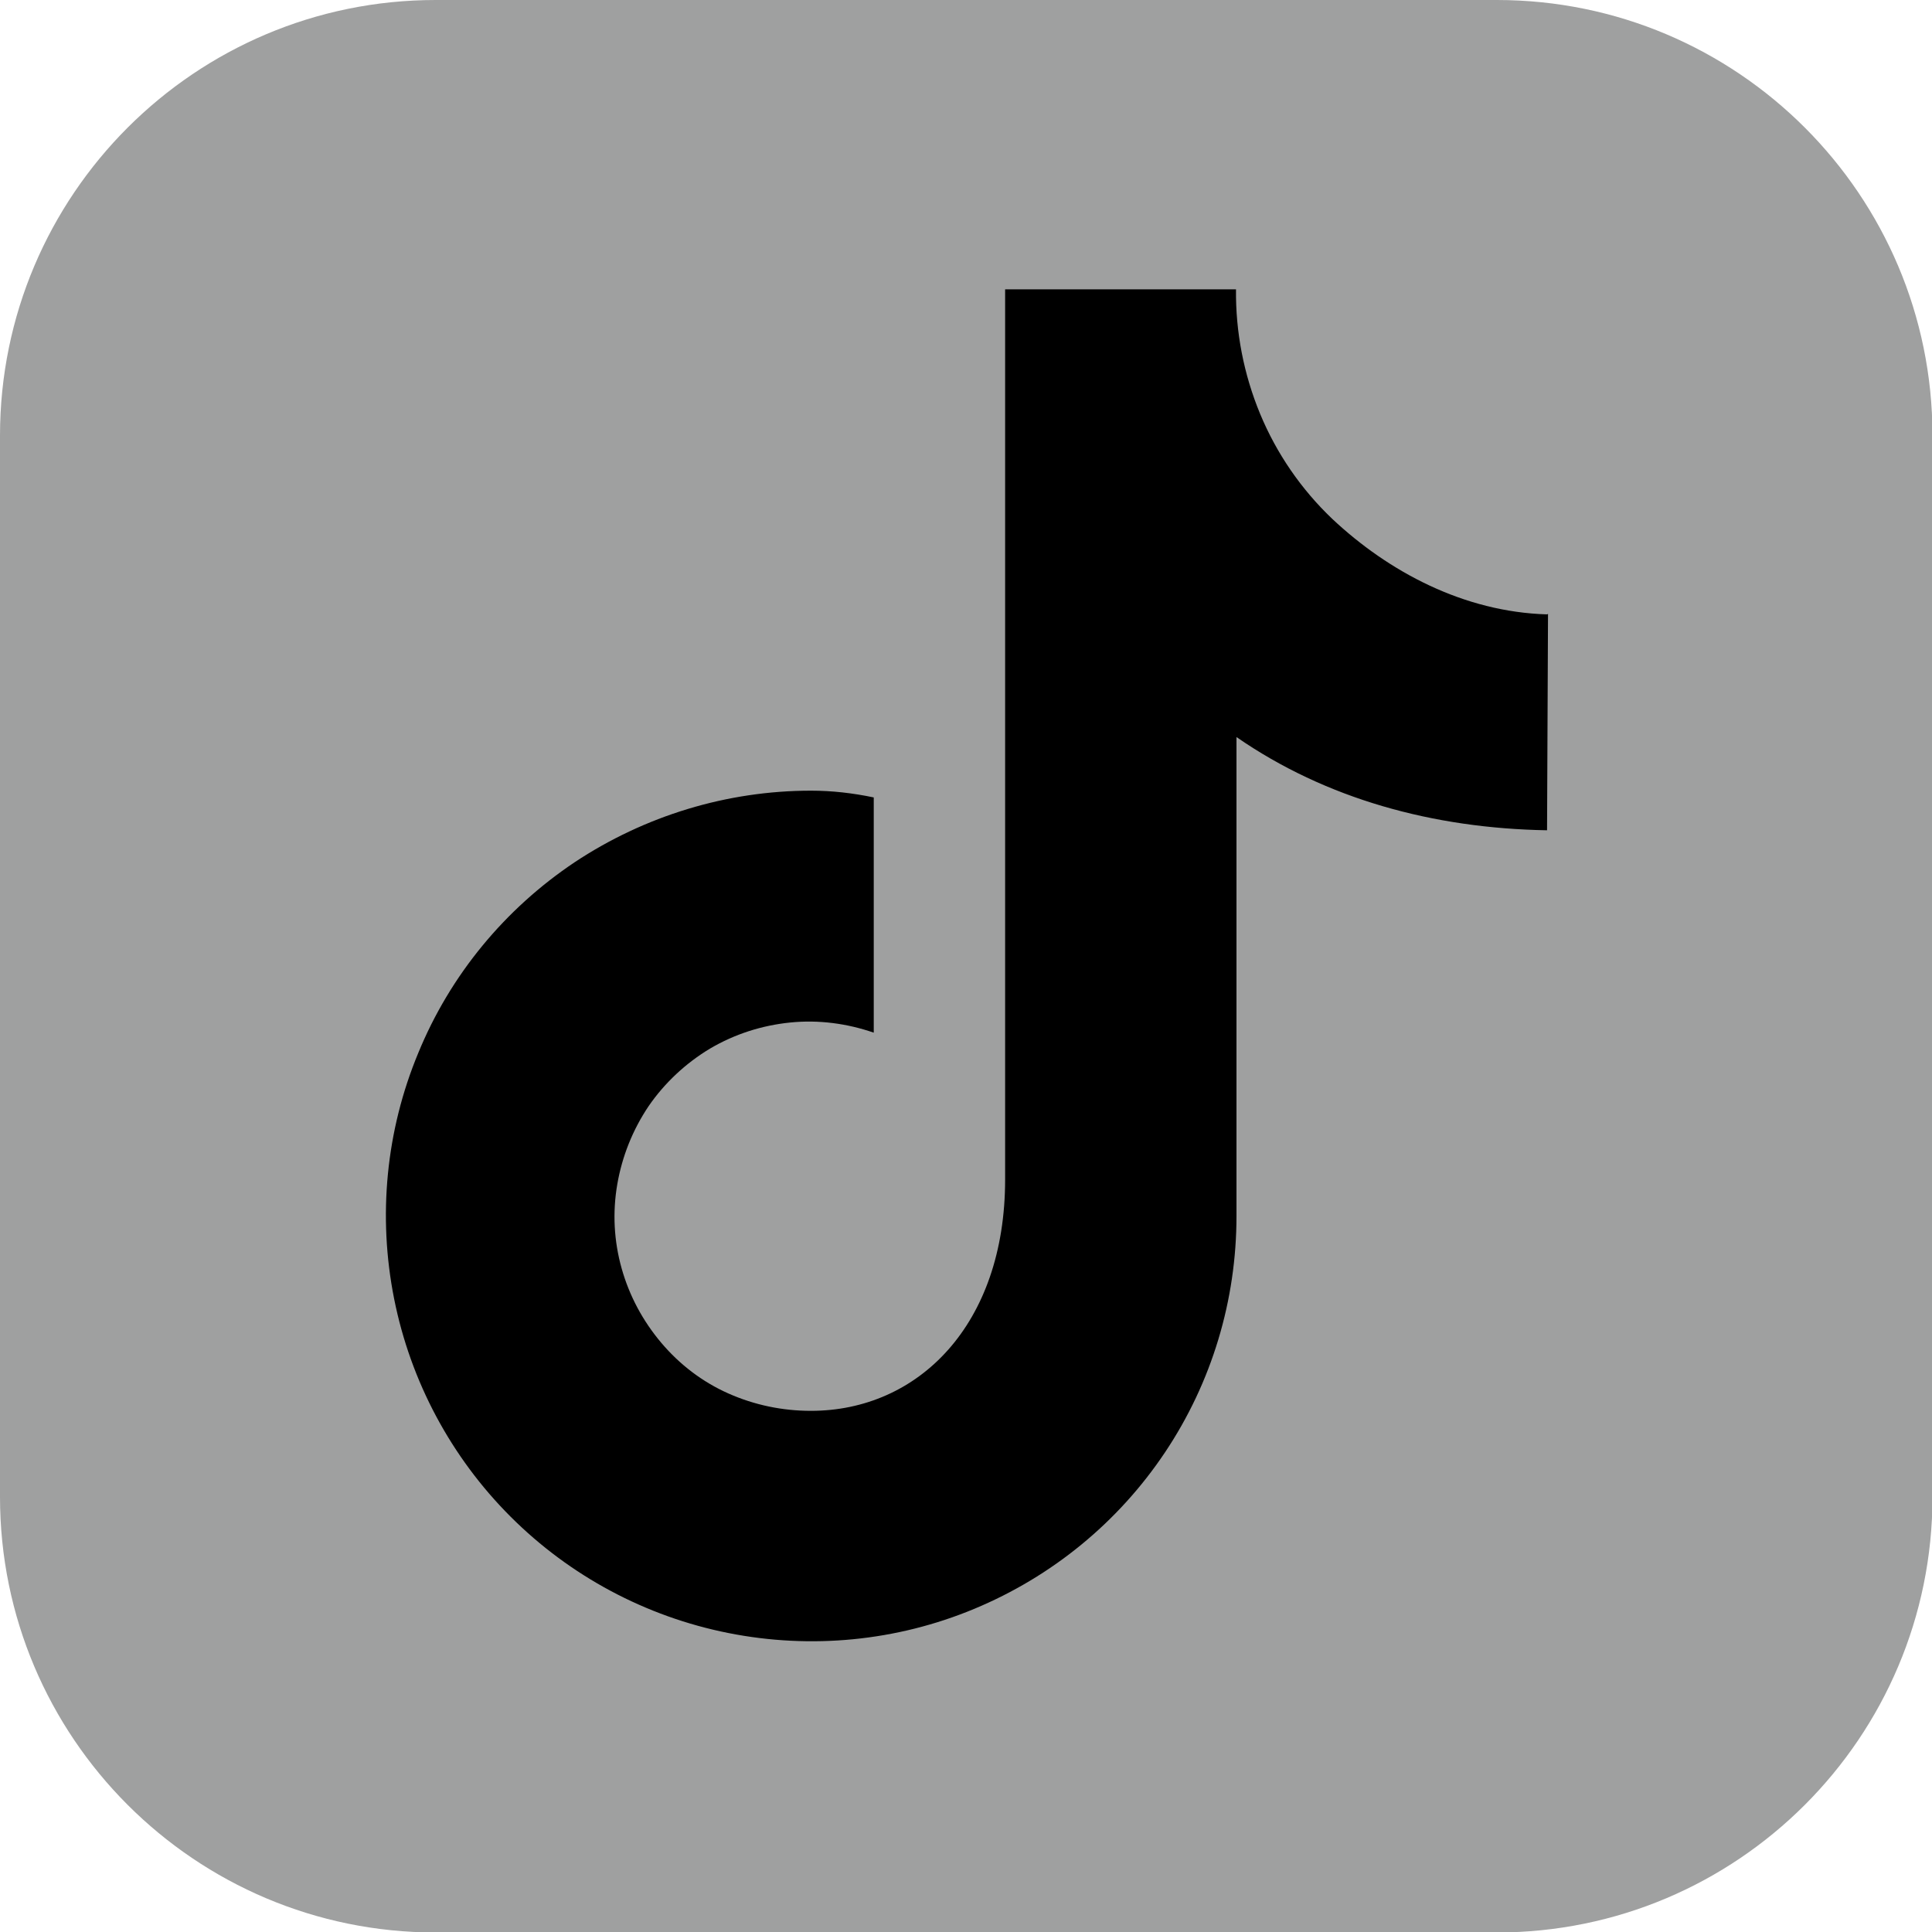
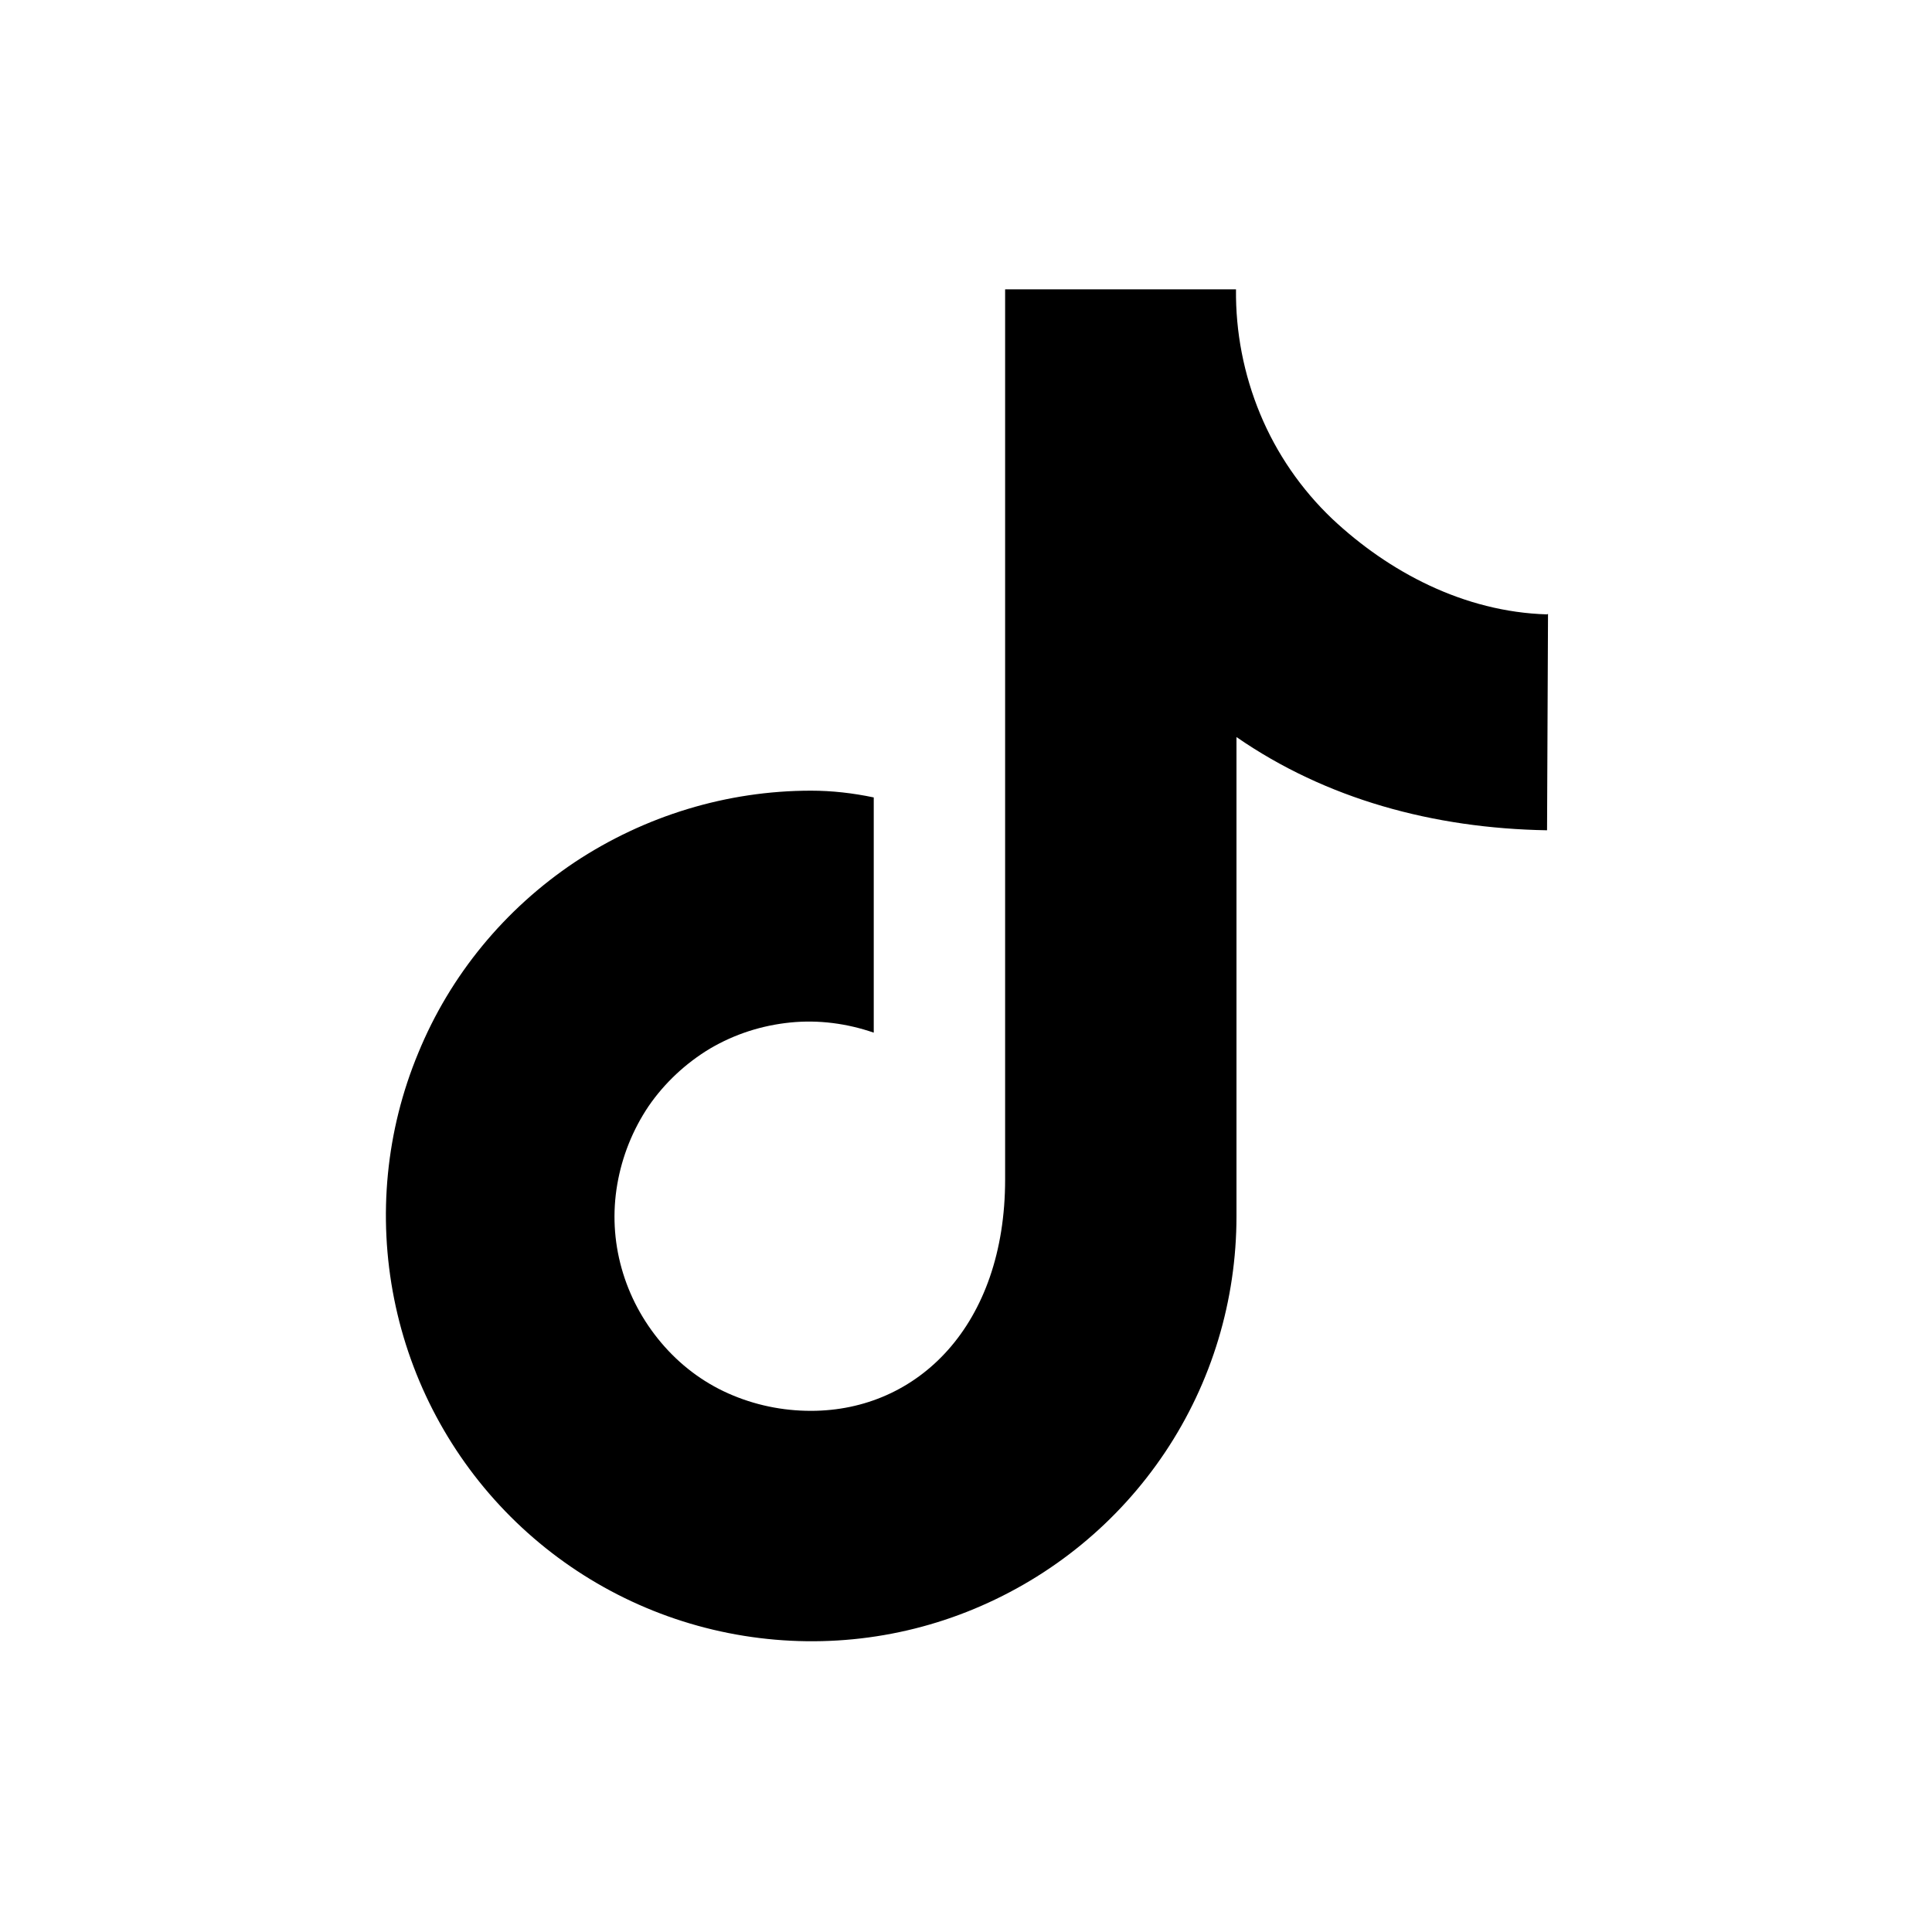
<svg xmlns="http://www.w3.org/2000/svg" viewBox="0 0 40 40">
-   <path d="m30.98 0h-21.96c-4.98 0-9.02 4.04-9.02 9.02v21.97c0 4.98 4.04 9.02 9.02 9.02h21.97c4.98 0 9.02-4.04 9.02-9.02v-21.97c0-4.98-4.04-9.02-9.02-9.02z" fill="#9fa0a0" />
  <path d="m32.03 12.72c-1.72-.05-3.28-.88-4.45-1.98-.64-.61-1.15-1.35-1.49-2.17s-.51-1.7-.5-2.58h-4.78v18.43c0 3.01-1.8 4.79-4.02 4.79-.59 0-1.17-.12-1.71-.36s-1.01-.6-1.39-1.05-.66-.97-.82-1.54-.19-1.16-.09-1.74.32-1.13.65-1.62c.33-.48.77-.89 1.27-1.19.51-.3 1.07-.48 1.66-.54s1.18.02 1.73.21v-4.87c-.43-.09-.86-.14-1.3-.14-1.74 0-3.44.52-4.89 1.48-1.45.97-2.58 2.34-3.24 3.95-.67 1.61-.84 3.38-.5 5.09s1.18 3.28 2.41 4.51 2.8 2.07 4.51 2.41 3.48.17 5.09-.5 2.98-1.79 3.95-3.24 1.48-3.15 1.48-4.89v-9.92c1.85 1.28 4.07 1.89 6.43 1.93l.02-4.48z" />
</svg>